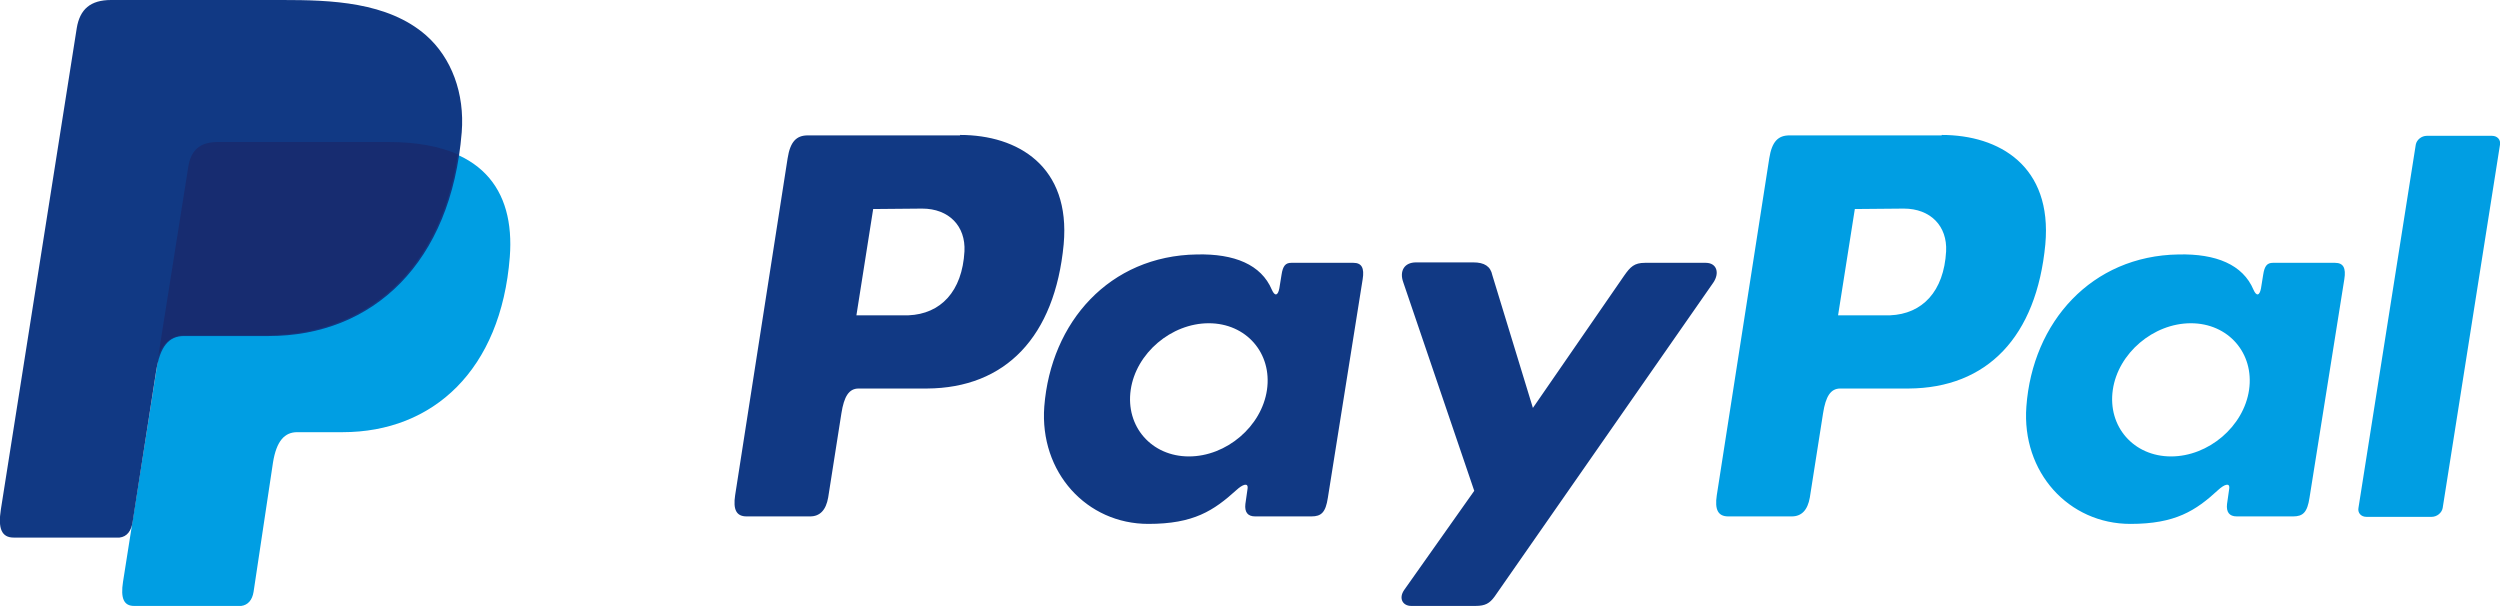
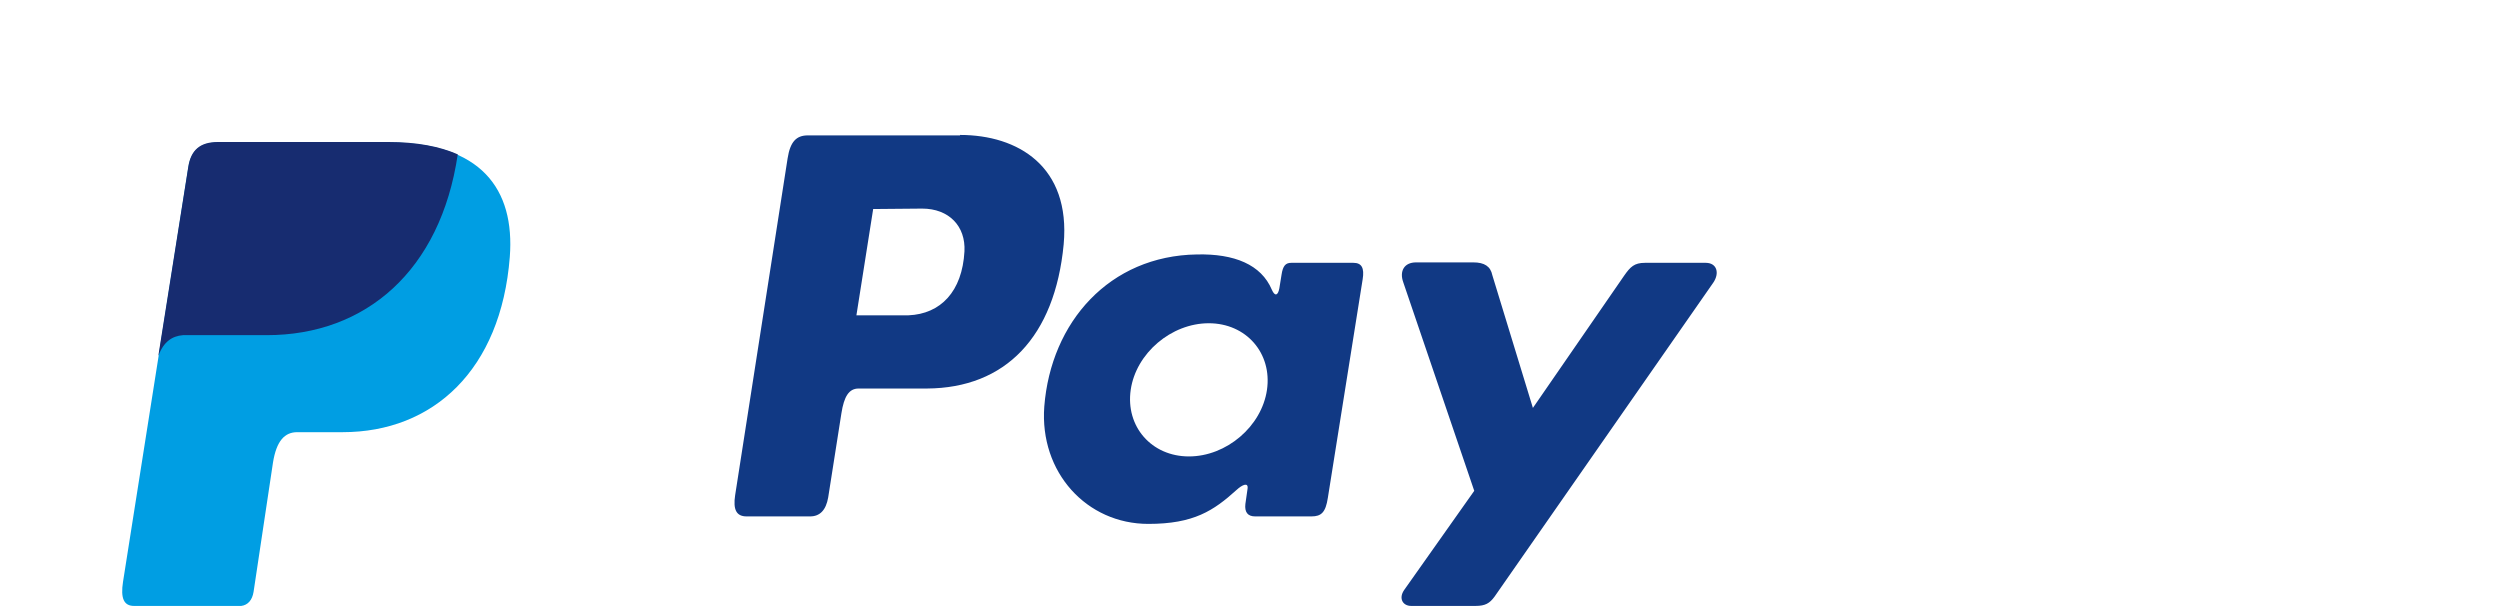
<svg xmlns="http://www.w3.org/2000/svg" id="Layer_1" viewBox="0 0 566.9 137.4">
  <style>.st0{fill:#009ee3}.st0,.st1,.st2{fill-rule:evenodd;clip-rule:evenodd}.st1{fill:#113984}.st2{fill:#172c70}</style>
  <path class="st0" d="M49.5 32.3h38.7c20.8 0 28.6 10.5 27.4 26-2 25.6-17.4 39.7-37.9 39.7H67.4c-2.8 0-4.7 1.9-5.5 6.9l-4.4 29.3c-.3 1.9-1.3 3-2.8 3.2H30.4c-2.3 0-3.1-1.7-2.5-5.5L42.7 38c.6-3.9 2.7-5.7 6.8-5.7z" />
  <path class="st1" d="M217.7 30.6c13.1 0 25.1 7.1 23.5 24.8-2 21-13.2 32.6-31 32.7h-15.5c-2.2 0-3.3 1.8-3.9 5.6l-3 19.1c-.5 2.9-1.9 4.3-4.1 4.3h-14.4c-2.3 0-3.1-1.5-2.6-4.8l11.9-76.4c.6-3.8 2-5.2 4.6-5.2h34.5v-.1zm-23.5 40.9H206c7.3-.3 12.2-5.4 12.7-14.5.3-5.7-3.5-9.7-9.6-9.7l-11.1.1-3.8 24.1zm86.2 39.6c1.3-1.2 2.7-1.8 2.5-.3l-.5 3.5c-.2 1.8.5 2.8 2.2 2.8h12.8c2.2 0 3.2-.9 3.7-4.2l7.9-49.6c.4-2.5-.2-3.7-2.1-3.7h-14.1c-1.3 0-1.9.7-2.2 2.7l-.5 3.1c-.3 1.6-1 1.9-1.7.3-2.4-5.7-8.5-8.2-17-8-19.8.3-33.1 15.3-34.6 34.5-1.1 14.9 9.6 26.6 23.6 26.6 10.3 0 14.8-3 20-7.7zm-10.8-7.6c-8.5 0-14.4-6.8-13.2-15.1 1.2-8.3 9.2-15.1 17.7-15.1s14.4 6.8 13.2 15.1c-1.2 8.3-9.2 15.1-17.7 15.1zm64.5-44h-13c-2.7 0-3.8 2-2.9 4.5l16.1 47.3-15.9 22.5c-1.3 1.9-.3 3.6 1.6 3.6h14.6c2.2 0 3.2-.6 4.3-2.1l49.6-71.2c1.5-2.2.8-4.5-1.7-4.5H373c-2.4 0-3.3.9-4.7 2.9l-20.7 30-9.2-30.1c-.4-2-1.8-2.9-4.3-2.9z" />
-   <path class="st0" d="M440.3 30.6c13.1 0 25.1 7.1 23.5 24.8-2 21-13.2 32.6-31 32.7h-15.5c-2.2 0-3.3 1.8-3.9 5.6l-3 19.1c-.5 2.9-1.9 4.3-4.1 4.3h-14.4c-2.3 0-3.1-1.5-2.6-4.8l11.9-76.4c.6-3.8 2-5.2 4.6-5.2h34.5v-.1zm-23.5 40.9h11.8c7.3-.3 12.2-5.4 12.7-14.5.3-5.7-3.5-9.7-9.6-9.7l-11.1.1-3.8 24.1zm86.2 39.6c1.3-1.2 2.7-1.8 2.5-.3l-.5 3.5c-.2 1.8.5 2.8 2.2 2.8H520c2.2 0 3.2-.9 3.7-4.2l7.9-49.6c.4-2.5-.2-3.7-2.1-3.7h-14.1c-1.3 0-1.9.7-2.2 2.7l-.5 3.1c-.3 1.6-1 1.9-1.7.3-2.4-5.7-8.5-8.2-17-8-19.7.3-33.1 15.3-34.5 34.5-1.1 14.9 9.6 26.6 23.6 26.6 10.2 0 14.8-3 19.9-7.7zm-10.7-7.6c-8.5 0-14.4-6.8-13.2-15.1 1.2-8.3 9.2-15.1 17.7-15.1s14.4 6.8 13.2 15.1c-1.2 8.3-9.2 15.1-17.7 15.1zm59.1 13.7h-14.8c-1.2 0-2-.9-1.8-2l13-82.4c.2-1.1 1.3-2 2.5-2h14.8c1.2 0 2 .9 1.8 2l-13 82.4c-.2 1.1-1.3 2-2.5 2z" />
-   <path class="st1" d="M25.2 0H64c11 0 23.9.4 32.6 8 5.8 5.1 8.8 13.2 8.1 22-2.4 29.6-20.1 46.2-43.8 46.2H41.7c-3.3 0-5.4 2.2-6.3 8l-5.3 34c-.3 2.2-1.3 3.5-3 3.7h-24c-2.7 0-3.6-2-2.9-6.4L17.4 6.4c.7-4.3 3.1-6.4 7.8-6.4z" />
  <path class="st2" d="M35.9 80.7l6.8-42.9c.6-3.8 2.7-5.6 6.7-5.6h38.7c6.4 0 11.6 1 15.7 2.8-3.9 26.4-20.9 41-43.3 41h-19c-2.5.2-4.4 1.5-5.6 4.7z" />
</svg>